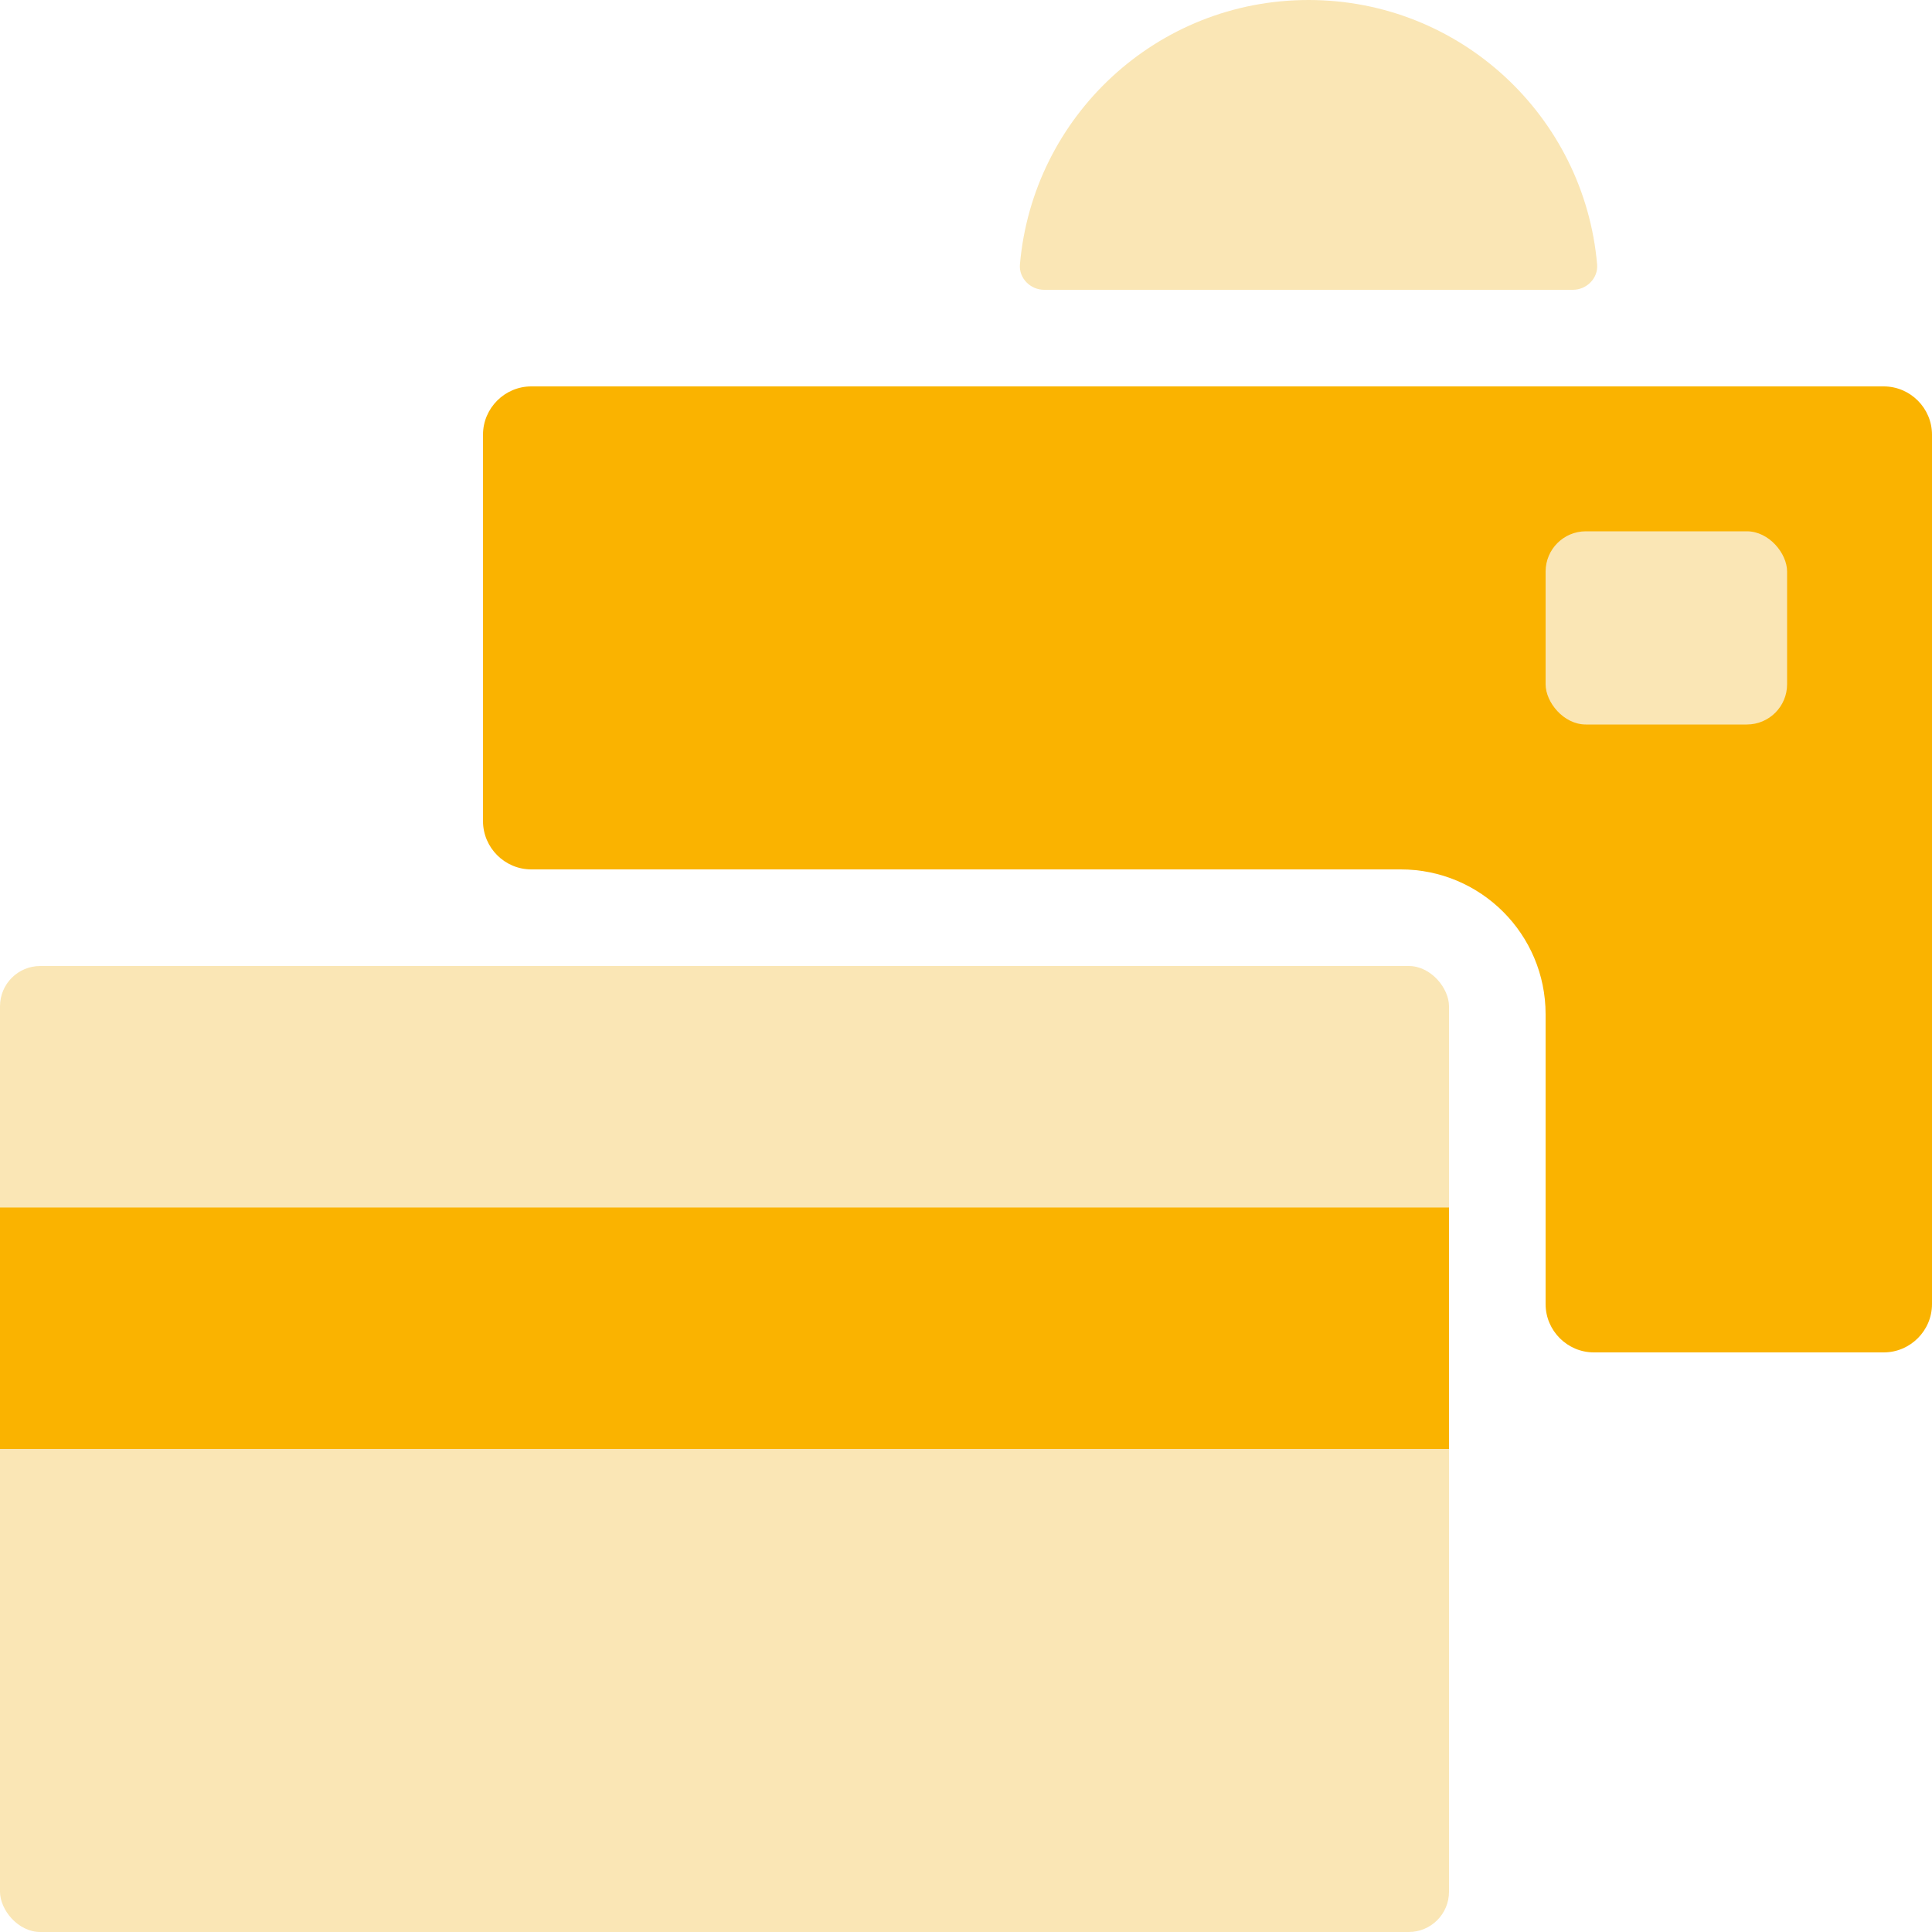
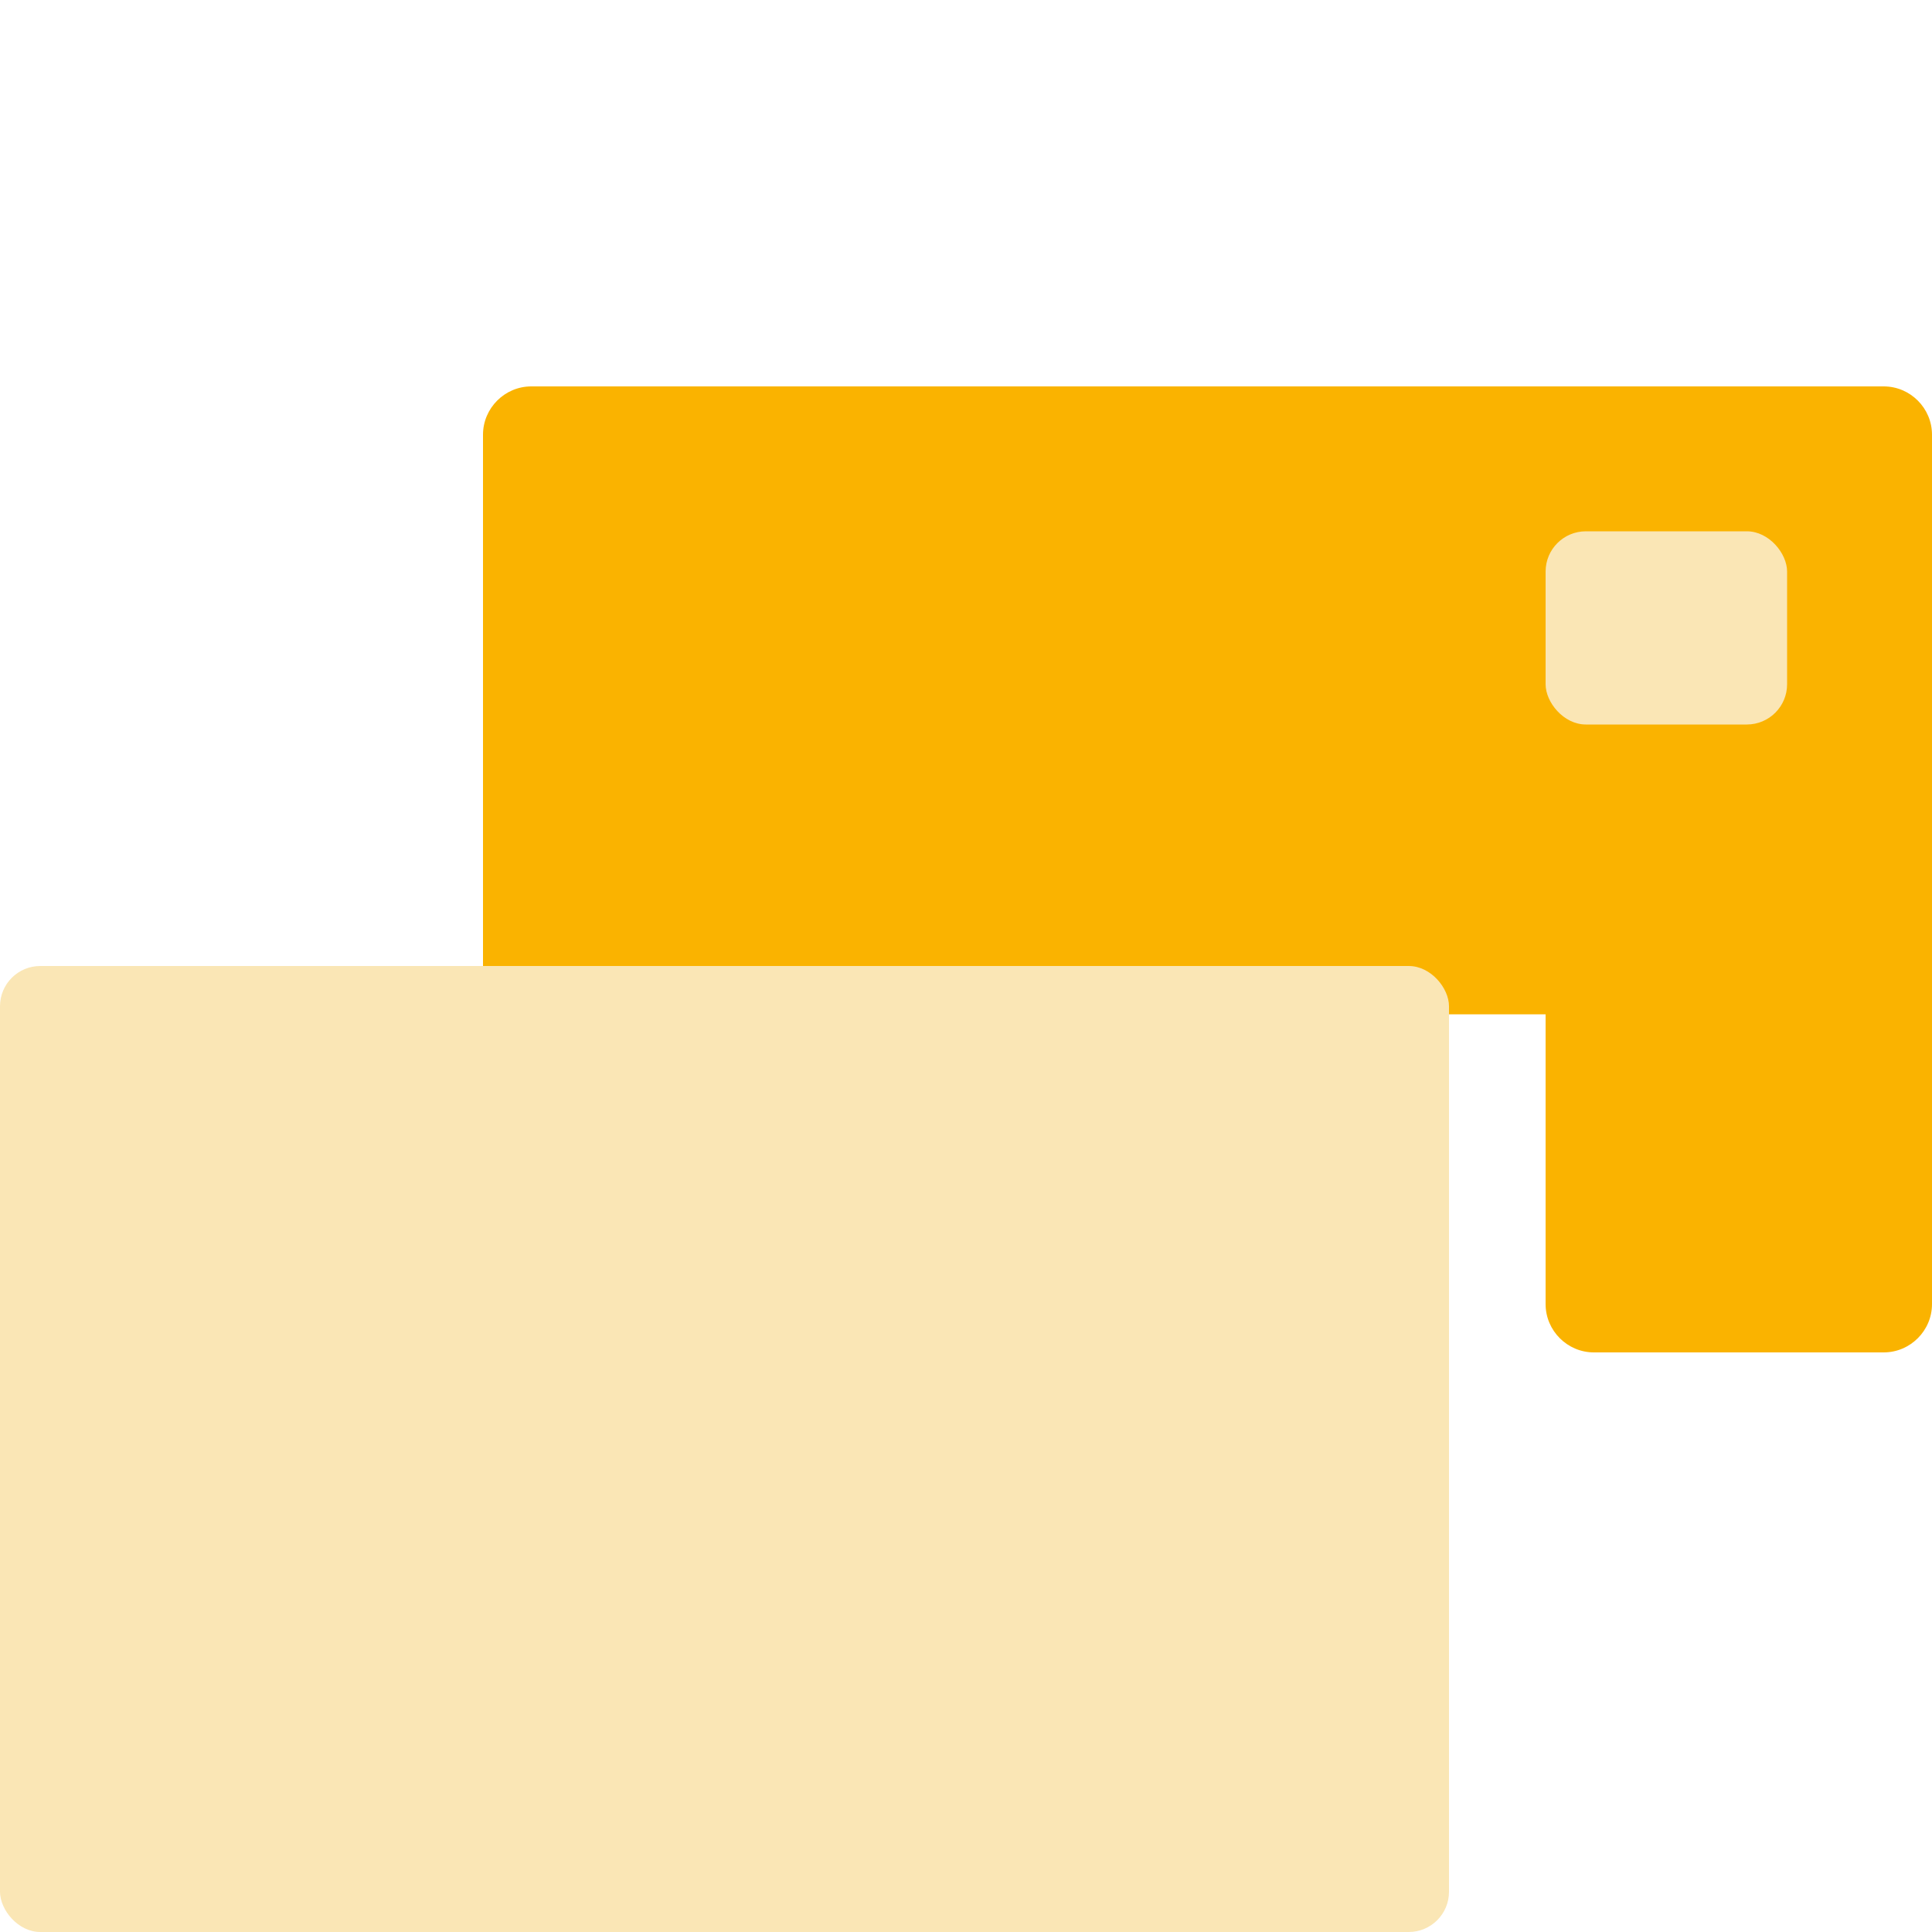
<svg xmlns="http://www.w3.org/2000/svg" id="Layer_1" viewBox="0 0 48 48">
  <defs>
    <style>.cls-1{fill:#fab300;}.cls-2{fill:#fae6b5;}</style>
  </defs>
-   <path class="cls-1" d="M46.8,9.6c.66,0,1.2,.54,1.2,1.2v21.6c0,.66-.54,1.2-1.2,1.2h-7.2c-.66,0-1.2-.54-1.2-1.2v-7.2c0-1.99-1.61-3.6-3.6-3.6H13.2c-.66,0-1.2-.54-1.2-1.2V10.8c0-.66,.54-1.2,1.2-1.2H46.8Z" />
+   <path class="cls-1" d="M46.8,9.6c.66,0,1.2,.54,1.2,1.2v21.6c0,.66-.54,1.2-1.2,1.2h-7.2c-.66,0-1.2-.54-1.2-1.2v-7.2H13.2c-.66,0-1.2-.54-1.2-1.2V10.8c0-.66,.54-1.2,1.2-1.2H46.8Z" />
  <rect class="cls-2" x="38.4" y="13.2" width="6" height="4.8" rx="1" ry="1" transform="translate(82.8 31.2) rotate(-180)" />
-   <path class="cls-2" d="M39.08,7.2c.34,0,.63-.29,.6-.63C39.36,2.89,36.28,0,32.51,0s-6.85,2.89-7.17,6.57c-.03,.34,.26,.63,.6,.63h13.14Z" />
  <rect class="cls-2" x="0" y="24" width="36" height="24" rx="1" ry="1" transform="translate(36 72) rotate(-180)" />
-   <rect class="cls-1" x="0" y="30" width="36" height="6" transform="translate(36 66) rotate(-180)" />
</svg>